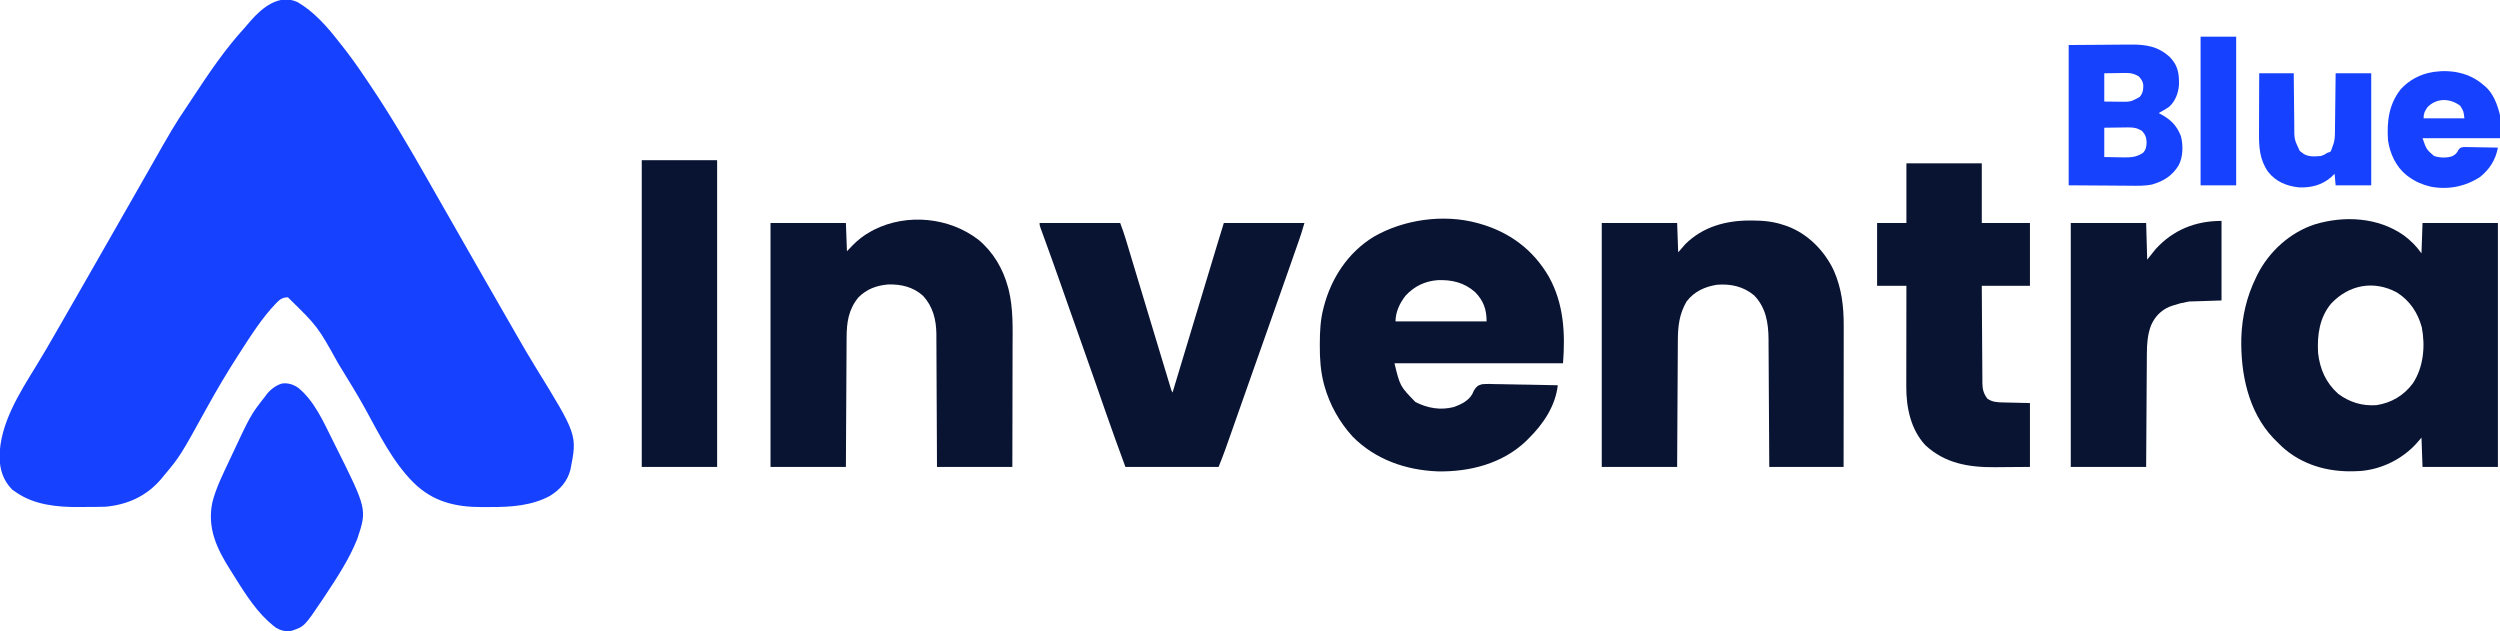
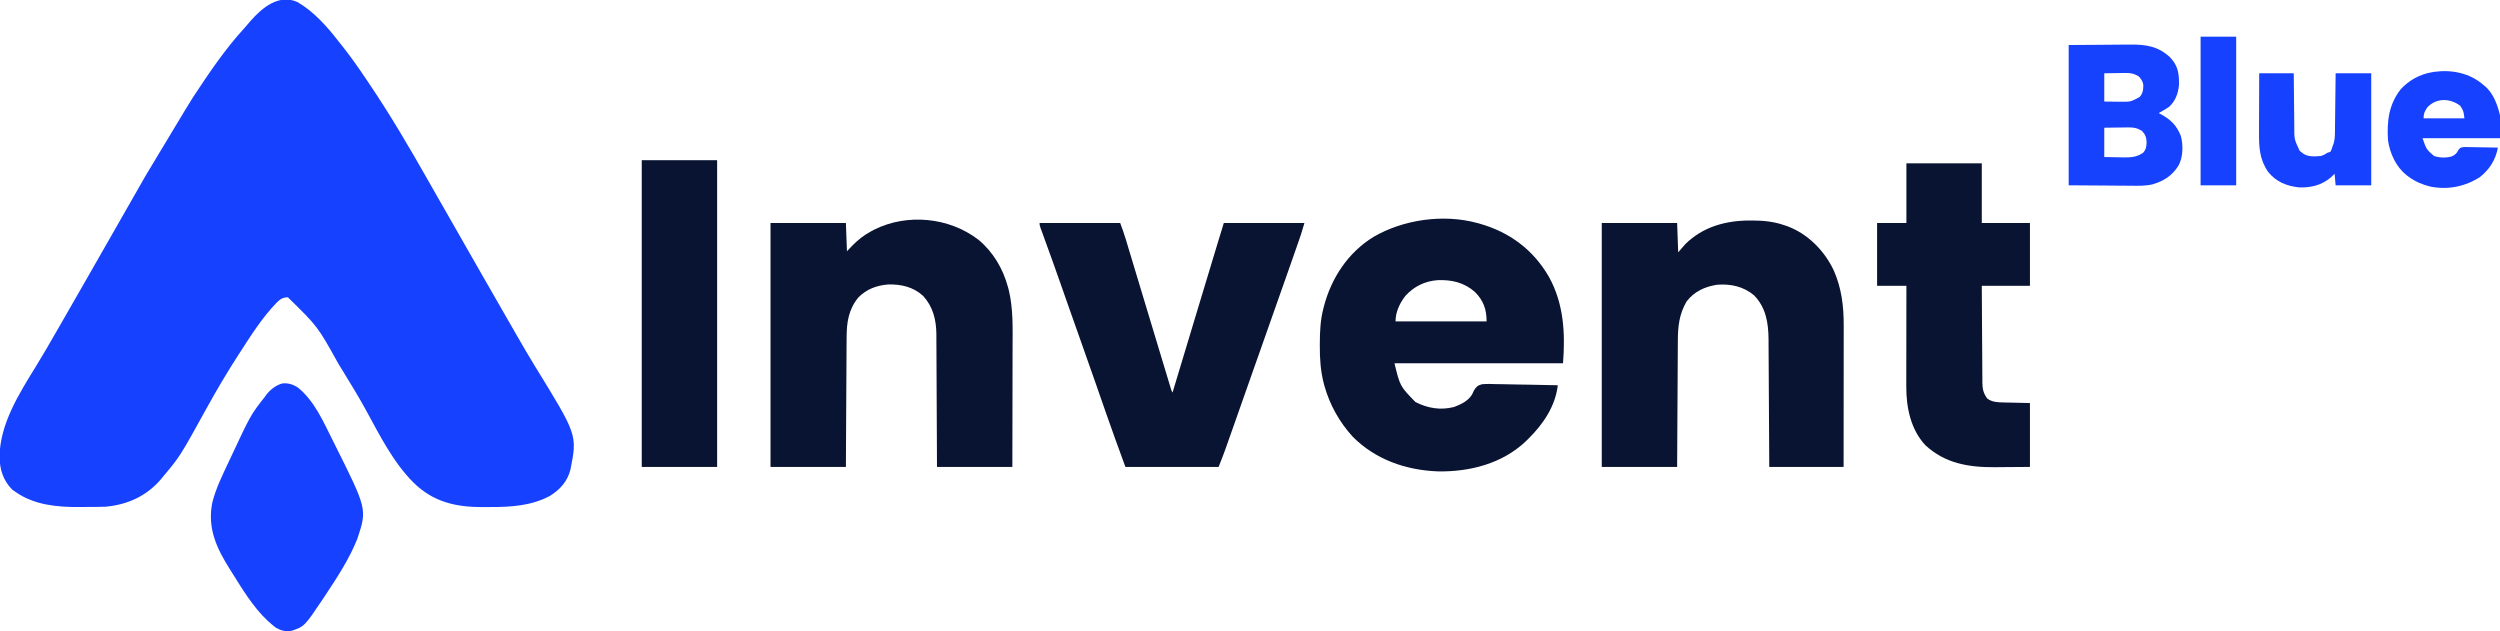
<svg xmlns="http://www.w3.org/2000/svg" version="1.1" width="2388" height="603">
-   <path d="M0 0 C15.317 8.886 28.072 23.125 38.812 37 C39.878 38.338 40.944 39.675 42.012 41.012 C49.856 50.891 57.16 61.047 64.165 71.536 C65.838 74.038 67.523 76.531 69.211 79.023 C88.81 108.068 106.507 138.275 123.813 168.724 C127.136 174.572 130.474 180.412 133.812 186.251 C135.48 189.167 137.146 192.084 138.812 195 C139.479 196.167 140.146 197.333 140.812 198.5 C147.479 210.167 154.146 221.833 160.812 233.5 C161.307 234.366 161.307 234.366 161.812 235.25 C162.479 236.417 163.146 237.584 163.813 238.75 C165.478 241.665 167.144 244.581 168.81 247.496 C171.821 252.763 174.831 258.032 177.838 263.301 C185.892 277.414 193.973 291.511 202.105 305.578 C204.577 309.854 207.037 314.135 209.488 318.422 C215.283 328.537 221.144 338.593 227.257 348.519 C267.267 413.495 267.267 413.495 260.688 446.625 C257.824 457.829 250.828 465.636 241.094 471.691 C223.671 481.035 204.164 482.362 184.801 482.316 C182.08 482.313 179.361 482.336 176.641 482.361 C151.119 482.454 129.5 477.417 110.812 459 C90.928 439.151 77.945 412.615 64.539 388.222 C57.924 376.259 50.825 364.605 43.647 352.974 C42.104 350.473 40.571 347.967 39.043 345.457 C19.245 309.778 19.245 309.778 -9.188 282 C-14.271 282.074 -16.628 283.761 -20.125 287.312 C-33.814 301.439 -44.55 318.547 -55.188 335 C-55.704 335.798 -56.221 336.595 -56.753 337.417 C-67.168 353.558 -76.974 370.069 -86.243 386.893 C-112.238 433.984 -112.238 433.984 -128.188 453 C-129.309 454.369 -129.309 454.369 -130.453 455.766 C-144.163 471.843 -162.329 480.052 -183.188 482 C-186.288 482.151 -189.384 482.187 -192.488 482.203 C-193.364 482.209 -194.24 482.215 -195.142 482.22 C-196.992 482.23 -198.842 482.236 -200.692 482.24 C-203.454 482.25 -206.216 482.281 -208.979 482.312 C-229.855 482.437 -251.614 480.312 -269.188 468 C-270.796 466.886 -270.796 466.886 -272.438 465.75 C-281.15 457.037 -284.444 446.479 -284.625 434.438 C-284.356 402.837 -265.702 373.67 -249.682 347.62 C-242.91 336.607 -236.444 325.431 -230.026 314.209 C-227.568 309.918 -225.093 305.637 -222.618 301.356 C-214.767 287.775 -206.979 274.157 -199.204 260.532 C-196.2 255.27 -193.193 250.009 -190.186 244.748 C-188.52 241.832 -186.854 238.916 -185.188 236 C-184.521 234.833 -183.854 233.667 -183.188 232.5 C-182.857 231.923 -182.528 231.345 -182.188 230.75 C-163.188 197.5 -163.188 197.5 -162.187 195.75 C-161.521 194.583 -160.854 193.417 -160.188 192.251 C-158.519 189.33 -156.851 186.411 -155.181 183.491 C-151.876 177.712 -148.578 171.93 -145.293 166.141 C-118.274 118.579 -118.274 118.579 -104.851 98.495 C-103.156 95.952 -101.472 93.402 -99.79 90.851 C-84.483 67.649 -69.042 44.651 -50.152 24.156 C-48.326 22.152 -46.603 20.089 -44.875 18 C-33.696 5.247 -17.592 -8.079 0 0 Z " fill="#1641FE" transform="translate(284.188,2)" />
-   <path d="M0 0 C6.88 5.241 11.628 9.942 16.723 17.074 C17.053 7.504 17.383 -2.066 17.723 -11.926 C41.483 -11.926 65.243 -11.926 89.723 -11.926 C89.723 64.964 89.723 141.854 89.723 221.074 C65.963 221.074 42.203 221.074 17.723 221.074 C17.393 211.834 17.063 202.594 16.723 193.074 C15.176 194.869 13.629 196.663 12.035 198.512 C-1.47 213.528 -21.48 223.466 -41.742 224.98 C-42.997 225.027 -42.997 225.027 -44.277 225.074 C-45.496 225.126 -46.714 225.177 -47.969 225.23 C-73.225 225.95 -97.755 218.946 -116.652 201.637 C-118.565 199.815 -120.421 197.955 -122.277 196.074 C-123.089 195.261 -123.902 194.447 -124.738 193.609 C-148.895 168.175 -156.166 131.491 -155.366 97.574 C-154.646 77.31 -150.237 58.274 -141.277 40.074 C-140.806 39.092 -140.334 38.11 -139.848 37.098 C-128.636 15.117 -108.808 -2.863 -85.253 -10.59 C-56.887 -19.147 -24.663 -17.427 0 0 Z M-69.465 64.93 C-80.724 78.252 -82.991 95.156 -82.059 112.031 C-80.388 127.626 -74.557 140.757 -62.828 151.27 C-51.908 159.394 -39.792 163.027 -26.277 162.074 C-12.035 159.88 -0.081 152.842 8.473 141.262 C18.705 125.879 20.506 105.554 17 87.648 C13.254 73.773 5.427 61.98 -6.941 54.32 C-28.845 42.636 -52.427 46.964 -69.465 64.93 Z " fill="#091332" transform="translate(2296.277,224.926)" />
+   <path d="M0 0 C15.317 8.886 28.072 23.125 38.812 37 C39.878 38.338 40.944 39.675 42.012 41.012 C49.856 50.891 57.16 61.047 64.165 71.536 C65.838 74.038 67.523 76.531 69.211 79.023 C88.81 108.068 106.507 138.275 123.813 168.724 C127.136 174.572 130.474 180.412 133.812 186.251 C135.48 189.167 137.146 192.084 138.812 195 C139.479 196.167 140.146 197.333 140.812 198.5 C147.479 210.167 154.146 221.833 160.812 233.5 C161.307 234.366 161.307 234.366 161.812 235.25 C162.479 236.417 163.146 237.584 163.813 238.75 C165.478 241.665 167.144 244.581 168.81 247.496 C171.821 252.763 174.831 258.032 177.838 263.301 C185.892 277.414 193.973 291.511 202.105 305.578 C204.577 309.854 207.037 314.135 209.488 318.422 C215.283 328.537 221.144 338.593 227.257 348.519 C267.267 413.495 267.267 413.495 260.688 446.625 C257.824 457.829 250.828 465.636 241.094 471.691 C223.671 481.035 204.164 482.362 184.801 482.316 C182.08 482.313 179.361 482.336 176.641 482.361 C151.119 482.454 129.5 477.417 110.812 459 C90.928 439.151 77.945 412.615 64.539 388.222 C57.924 376.259 50.825 364.605 43.647 352.974 C42.104 350.473 40.571 347.967 39.043 345.457 C19.245 309.778 19.245 309.778 -9.188 282 C-14.271 282.074 -16.628 283.761 -20.125 287.312 C-33.814 301.439 -44.55 318.547 -55.188 335 C-55.704 335.798 -56.221 336.595 -56.753 337.417 C-67.168 353.558 -76.974 370.069 -86.243 386.893 C-112.238 433.984 -112.238 433.984 -128.188 453 C-129.309 454.369 -129.309 454.369 -130.453 455.766 C-144.163 471.843 -162.329 480.052 -183.188 482 C-186.288 482.151 -189.384 482.187 -192.488 482.203 C-193.364 482.209 -194.24 482.215 -195.142 482.22 C-196.992 482.23 -198.842 482.236 -200.692 482.24 C-203.454 482.25 -206.216 482.281 -208.979 482.312 C-229.855 482.437 -251.614 480.312 -269.188 468 C-270.796 466.886 -270.796 466.886 -272.438 465.75 C-281.15 457.037 -284.444 446.479 -284.625 434.438 C-284.356 402.837 -265.702 373.67 -249.682 347.62 C-242.91 336.607 -236.444 325.431 -230.026 314.209 C-227.568 309.918 -225.093 305.637 -222.618 301.356 C-214.767 287.775 -206.979 274.157 -199.204 260.532 C-196.2 255.27 -193.193 250.009 -190.186 244.748 C-188.52 241.832 -186.854 238.916 -185.188 236 C-184.521 234.833 -183.854 233.667 -183.188 232.5 C-182.857 231.923 -182.528 231.345 -182.188 230.75 C-163.188 197.5 -163.188 197.5 -162.187 195.75 C-161.521 194.583 -160.854 193.417 -160.188 192.251 C-158.519 189.33 -156.851 186.411 -155.181 183.491 C-151.876 177.712 -148.578 171.93 -145.293 166.141 C-103.156 95.952 -101.472 93.402 -99.79 90.851 C-84.483 67.649 -69.042 44.651 -50.152 24.156 C-48.326 22.152 -46.603 20.089 -44.875 18 C-33.696 5.247 -17.592 -8.079 0 0 Z " fill="#1641FE" transform="translate(284.188,2)" />
  <path d="M0 0 C0.712 0.193 1.424 0.387 2.157 0.586 C30.896 8.644 53.64 25.597 68.555 51.48 C82.786 77.193 84.206 105.321 82 134 C28.87 134 -24.26 134 -79 134 C-73.689 155.915 -73.689 155.915 -59 171 C-47.372 176.947 -34.966 179.09 -22.125 175.762 C-15.627 173.432 -7.81 169.54 -4.589 163.241 C-4.153 162.276 -3.718 161.311 -3.269 160.317 C-0.912 156.514 0.186 155.221 4.556 154.032 C9.141 153.581 13.713 153.762 18.309 153.926 C20.002 153.946 21.696 153.962 23.39 153.973 C27.833 154.015 32.271 154.123 36.711 154.245 C41.249 154.358 45.787 154.408 50.326 154.463 C59.219 154.581 68.109 154.768 77 155 C74.705 175.004 63.067 192.116 49 206 C47.782 207.216 47.782 207.216 46.539 208.457 C23.958 229.906 -7.375 237.876 -37.781 237.25 C-68.084 236.109 -97.39 225.93 -119 204 C-131.554 190.235 -140.763 173.786 -145.812 155.875 C-146.007 155.184 -146.202 154.493 -146.403 153.781 C-149.585 141.714 -150.375 129.727 -150.312 117.312 C-150.311 116.564 -150.309 115.815 -150.307 115.043 C-150.261 103.784 -149.786 92.951 -147 82 C-146.751 81.01 -146.751 81.01 -146.496 80 C-139.377 52.624 -123.347 28.168 -98.965 13.246 C-70.299 -3.383 -32.185 -8.76 0 0 Z M-68.312 69.312 C-73.883 76.319 -78 85.036 -78 94 C-49.29 94 -20.58 94 9 94 C9 82.596 6.062 74.202 -2 66 C-12.292 56.85 -24.388 54.05 -37.848 54.621 C-49.878 55.504 -60.108 60.483 -68.312 69.312 Z " fill="#091332" transform="translate(1411,213)" />
  <path d="M0 0 C14.173 11.811 23.495 27.694 28.266 45.43 C28.552 46.481 28.552 46.481 28.844 47.554 C33.326 65.728 32.662 84.429 32.593 102.996 C32.581 107.014 32.58 111.033 32.577 115.051 C32.571 122.633 32.555 130.215 32.535 137.797 C32.508 148.062 32.497 158.327 32.486 168.592 C32.467 184.725 32.427 200.859 32.391 216.992 C8.631 216.992 -15.129 216.992 -39.609 216.992 C-39.647 207.242 -39.684 197.491 -39.723 187.445 C-39.753 181.256 -39.784 175.068 -39.818 168.879 C-39.873 159.063 -39.924 149.247 -39.956 139.43 C-39.979 132.28 -40.012 125.129 -40.058 117.979 C-40.082 114.197 -40.101 110.415 -40.107 106.633 C-40.113 103.064 -40.133 99.495 -40.164 95.926 C-40.176 94.011 -40.175 92.095 -40.173 90.179 C-40.32 76.411 -43.378 63.989 -52.832 53.621 C-62.183 45.051 -73.968 42.344 -86.383 42.715 C-97.361 43.658 -106.872 47.148 -114.711 55.133 C-124.178 66.655 -125.903 79.083 -125.928 93.59 C-125.938 94.941 -125.948 96.292 -125.959 97.643 C-125.986 101.285 -126.001 104.927 -126.014 108.569 C-126.03 112.385 -126.057 116.2 -126.082 120.016 C-126.129 127.23 -126.166 134.444 -126.199 141.658 C-126.244 151.414 -126.305 161.171 -126.365 170.927 C-126.459 186.282 -126.533 201.637 -126.609 216.992 C-150.369 216.992 -174.129 216.992 -198.609 216.992 C-198.609 140.102 -198.609 63.212 -198.609 -16.008 C-174.849 -16.008 -151.089 -16.008 -126.609 -16.008 C-126.279 -7.098 -125.949 1.812 -125.609 10.992 C-123.856 9.157 -122.103 7.321 -120.297 5.43 C-114.904 -0.037 -109.404 -4.352 -102.609 -8.008 C-101.134 -8.806 -101.134 -8.806 -99.629 -9.621 C-68.028 -25.441 -27.867 -21.443 0 0 Z " fill="#091332" transform="translate(934.609,229.008)" />
  <path d="M0 0 C0.659 0 1.319 0 1.998 0.001 C12.681 0.035 22.271 0.924 32.375 4.375 C33.44 4.726 34.505 5.076 35.602 5.438 C55.414 12.81 71.273 29.051 80.121 48 C87.47 64.773 89.537 81.999 89.489 100.166 C89.488 101.645 89.488 103.125 89.489 104.604 C89.489 108.595 89.483 112.586 89.476 116.577 C89.47 120.757 89.47 124.937 89.468 129.117 C89.465 137.021 89.457 144.926 89.447 152.831 C89.434 163.52 89.428 174.209 89.423 184.898 C89.413 201.724 89.393 218.549 89.375 235.375 C65.945 235.375 42.515 235.375 18.375 235.375 C18.326 225.985 18.277 216.596 18.227 206.922 C18.191 200.961 18.155 195 18.117 189.039 C18.057 179.585 17.999 170.131 17.953 160.677 C17.92 153.79 17.88 146.903 17.832 140.016 C17.807 136.374 17.785 132.732 17.772 129.09 C17.756 125.011 17.726 120.933 17.694 116.854 C17.692 115.663 17.69 114.472 17.687 113.245 C17.533 97.645 15.173 83.17 3.965 71.57 C-6.241 62.919 -18.577 60.329 -31.625 61.375 C-43.322 63.251 -53.31 67.811 -60.625 77.375 C-67.662 89.437 -68.919 101.197 -68.944 114.925 C-68.954 116.233 -68.964 117.542 -68.974 118.89 C-69.001 122.443 -69.017 125.996 -69.03 129.549 C-69.045 133.275 -69.072 137.001 -69.098 140.727 C-69.144 147.768 -69.181 154.808 -69.214 161.848 C-69.26 171.373 -69.321 180.898 -69.381 190.423 C-69.475 205.407 -69.548 220.391 -69.625 235.375 C-93.385 235.375 -117.145 235.375 -141.625 235.375 C-141.625 158.485 -141.625 81.595 -141.625 2.375 C-117.865 2.375 -94.105 2.375 -69.625 2.375 C-69.295 11.615 -68.965 20.855 -68.625 30.375 C-65.16 26.415 -65.16 26.415 -61.625 22.375 C-44.88 5.923 -22.976 -0.031 0 0 Z " fill="#091332" transform="translate(1671.625,210.625)" />
  <path d="M0 0 C25.41 0 50.82 0 77 0 C78.968 5.248 80.809 10.403 82.41 15.755 C82.632 16.491 82.854 17.226 83.084 17.983 C83.817 20.413 84.547 22.843 85.277 25.273 C85.802 27.012 86.326 28.75 86.851 30.488 C87.969 34.191 89.084 37.895 90.199 41.599 C91.944 47.399 93.693 53.197 95.443 58.995 C97.814 66.853 100.185 74.712 102.554 82.571 C106.894 96.968 111.241 111.363 115.597 125.755 C116.898 130.054 118.198 134.354 119.496 138.654 C120.476 141.9 121.459 145.145 122.441 148.391 C122.791 149.551 123.141 150.711 123.501 151.907 C123.819 152.954 124.136 154.001 124.463 155.079 C124.738 155.988 125.012 156.896 125.295 157.833 C125.945 160.015 125.945 160.015 127 162 C127.18 161.402 127.361 160.803 127.546 160.187 C138.039 125.371 148.546 90.559 159.068 55.752 C159.935 52.884 160.801 50.016 161.668 47.148 C163.049 42.579 164.43 38.01 165.812 33.442 C166.321 31.755 166.831 30.069 167.341 28.383 C168.047 26.045 168.754 23.708 169.461 21.371 C169.66 20.712 169.859 20.053 170.064 19.375 C172.02 12.909 174.013 6.456 176 0 C201.41 0 226.82 0 253 0 C249.625 11.251 249.625 11.251 247.91 16.157 C247.524 17.264 247.138 18.372 246.74 19.513 C246.328 20.687 245.916 21.861 245.492 23.07 C245.05 24.336 244.608 25.602 244.166 26.868 C242.984 30.252 241.799 33.635 240.613 37.017 C239.869 39.141 239.126 41.265 238.383 43.389 C231.389 63.386 224.352 83.367 217.265 103.331 C212.389 117.068 207.541 130.814 202.707 144.566 C196.375 162.581 190.039 180.594 183.676 198.597 C182.943 200.672 182.211 202.747 181.479 204.823 C180.469 207.69 179.455 210.556 178.441 213.422 C178.151 214.249 177.86 215.075 177.56 215.927 C175.516 221.692 173.276 227.31 171 233 C141.63 233 112.26 233 82 233 C75.582 215.496 69.182 198.015 63.075 180.404 C62.631 179.123 62.186 177.841 61.741 176.56 C61.518 175.916 61.294 175.273 61.064 174.609 C59.145 169.084 57.219 163.561 55.294 158.037 C54.81 156.648 54.326 155.258 53.842 153.869 C49.373 141.044 44.857 128.236 40.312 115.438 C35.919 103.065 31.534 90.689 27.184 78.301 C26.776 77.141 26.369 75.98 25.949 74.785 C24.313 70.125 22.676 65.465 21.041 60.805 C15.343 44.577 9.575 28.376 3.655 12.228 C3.403 11.537 3.152 10.847 2.892 10.136 C2.228 8.314 1.56 6.495 0.892 4.675 C0 2 0 2 0 0 Z " fill="#091332" transform="translate(993,213)" />
  <path d="M0 0 C23.76 0 47.52 0 72 0 C72 18.81 72 37.62 72 57 C87.18 57 102.36 57 118 57 C118 76.8 118 96.6 118 117 C102.82 117 87.64 117 72 117 C72.091 134.627 72.091 134.627 72.209 152.254 C72.263 159.444 72.314 166.633 72.346 173.823 C72.372 179.619 72.413 185.416 72.463 191.213 C72.48 193.424 72.491 195.635 72.498 197.846 C72.507 200.944 72.535 204.041 72.568 207.139 C72.566 208.053 72.565 208.966 72.563 209.907 C72.651 215.826 73.679 219.906 77.312 224.75 C81.891 228.142 87.309 228.323 92.805 228.414 C93.769 228.441 93.769 228.441 94.752 228.468 C97.126 228.53 99.501 228.577 101.875 228.625 C109.857 228.811 109.857 228.811 118 229 C118 249.13 118 269.26 118 290 C109.564 290.062 101.129 290.124 92.438 290.188 C89.807 290.215 87.177 290.242 84.467 290.27 C59.665 290.421 36.974 286.78 18.062 269.219 C4.079 254.176 -0.187 233.143 -0.114 213.27 C-0.114 212.225 -0.114 211.18 -0.114 210.103 C-0.113 206.673 -0.106 203.243 -0.098 199.812 C-0.096 197.425 -0.094 195.037 -0.093 192.65 C-0.09 186.383 -0.08 180.116 -0.069 173.85 C-0.058 167.448 -0.054 161.046 -0.049 154.645 C-0.038 142.096 -0.021 129.548 0 117 C-9.24 117 -18.48 117 -28 117 C-28 97.2 -28 77.4 -28 57 C-18.76 57 -9.52 57 0 57 C0 38.19 0 19.38 0 0 Z " fill="#091332" transform="translate(1821,156)" />
  <path d="M0 0 C15.454 12.777 24.074 32.818 32.875 50.375 C33.454 51.528 34.032 52.681 34.628 53.87 C65.559 115.751 65.559 115.751 56.246 143.914 C48.615 163.177 36.965 180.93 25.562 198.125 C24.917 199.1 24.272 200.075 23.607 201.08 C5.675 227.787 5.675 227.787 -6.582 231.91 C-11.915 232.885 -16.463 231.843 -21.18 229.242 C-23.308 227.746 -25.201 226.126 -27.125 224.375 C-27.86 223.732 -28.595 223.089 -29.352 222.426 C-43.543 209.182 -53.866 191.691 -64.125 175.375 C-64.557 174.695 -64.989 174.014 -65.434 173.313 C-78.17 153.166 -87.232 133.89 -82.355 109.531 C-78.887 95.51 -72.221 82.397 -66.125 69.375 C-65.824 68.73 -65.523 68.085 -65.212 67.421 C-45.692 25.67 -45.692 25.67 -32.125 8.375 C-31.701 7.787 -31.277 7.199 -30.84 6.594 C-27.112 1.641 -21.625 -2.645 -15.613 -4.328 C-9.808 -5.021 -4.723 -3.366 0 0 Z " fill="#1641FE" transform="translate(285.125,370.625)" />
-   <path d="M0 0 C0 25.08 0 50.16 0 76 C-15.345 76.495 -15.345 76.495 -31 77 C-39.227 78.545 -39.227 78.545 -47 81 C-47.953 81.349 -48.905 81.699 -49.887 82.059 C-58.099 85.606 -63.865 91.73 -67.375 99.938 C-70.712 108.779 -71.3 117.793 -71.319 127.151 C-71.329 128.323 -71.339 129.495 -71.349 130.702 C-71.38 134.544 -71.397 138.385 -71.414 142.227 C-71.433 144.903 -71.452 147.579 -71.473 150.255 C-71.519 156.559 -71.556 162.862 -71.589 169.166 C-71.632 177.055 -71.687 184.943 -71.742 192.832 C-71.841 206.888 -71.919 220.944 -72 235 C-95.76 235 -119.52 235 -144 235 C-144 158.11 -144 81.22 -144 2 C-120.24 2 -96.48 2 -72 2 C-71.67 13.55 -71.34 25.1 -71 37 C-68.36 33.7 -65.72 30.4 -63 27 C-46.22 8.514 -24.812 0 0 0 Z " fill="#091332" transform="translate(2122,211)" />
  <path d="M0 0 C23.76 0 47.52 0 72 0 C72 96.69 72 193.38 72 293 C48.24 293 24.48 293 0 293 C0 196.31 0 99.62 0 0 Z " fill="#091332" transform="translate(613,153)" />
  <path d="M0 0 C11.942 -0.083 23.884 -0.165 36.188 -0.25 C39.932 -0.286 43.677 -0.323 47.536 -0.36 C52.174 -0.378 52.174 -0.378 54.359 -0.382 C55.856 -0.388 57.354 -0.402 58.852 -0.422 C73.643 -0.615 85.876 1.281 96.934 11.848 C104.498 19.758 105.589 27.508 105.352 38.27 C104.593 46.32 101.986 53.404 96 59 C92.75 61.161 89.422 63.126 86 65 C86.592 65.315 87.183 65.629 87.793 65.953 C97.438 71.177 102.943 76.513 107.156 86.832 C109.466 95.504 109.344 107.023 105 115 C98.833 124.96 90.91 129.889 79.83 133.177 C72.632 134.723 65.434 134.488 58.105 134.391 C56.61 134.385 55.114 134.381 53.618 134.378 C48.141 134.358 42.664 134.302 37.188 134.25 C24.916 134.167 12.644 134.085 0 134 C0 89.78 0 45.56 0 0 Z M34 27 C34 35.91 34 44.82 34 54 C39.723 54.062 39.723 54.062 45.562 54.125 C47.346 54.152 47.346 54.152 49.166 54.18 C59.26 54.289 59.26 54.289 67.875 49.562 C70.93 45.878 71.356 42.81 71.277 38.062 C70.808 34.575 69.294 32.596 67 30 C62.674 27.398 59.53 26.635 54.508 26.707 C52.886 26.718 52.886 26.718 51.231 26.73 C49.876 26.757 48.521 26.784 47.125 26.812 C42.794 26.874 38.462 26.936 34 27 Z M34 79 C34 88.24 34 97.48 34 107 C37.984 107.092 41.966 107.172 45.951 107.22 C47.963 107.249 49.976 107.3 51.988 107.352 C59.489 107.427 64.685 107.195 71 103 C73.911 99.907 74.234 97.174 74.438 93.062 C74.275 88.317 73.301 85.561 70 82 C65.462 79.242 62.129 78.639 56.852 78.707 C56.194 78.711 55.537 78.716 54.859 78.72 C52.781 78.737 50.703 78.774 48.625 78.812 C47.207 78.828 45.789 78.841 44.371 78.854 C40.913 78.884 37.458 78.943 34 79 Z " fill="#1641FD" transform="translate(1976,43)" />
  <path d="M0 0 C0.889 0.715 0.889 0.715 1.797 1.445 C9.847 8.534 13.47 18.879 16 29 C16 36.26 16 43.52 16 51 C-8.42 51 -32.84 51 -58 51 C-54.242 61.757 -54.242 61.757 -47 68 C-41.623 69.792 -35.195 70.026 -29.762 68.281 C-26.817 66.718 -25.199 65.445 -23.827 62.386 C-22 60 -22 60 -18.355 59.432 C-16.847 59.433 -15.339 59.461 -13.832 59.512 C-13.037 59.519 -12.242 59.526 -11.424 59.533 C-8.886 59.561 -6.35 59.624 -3.812 59.688 C-2.092 59.713 -0.371 59.735 1.35 59.756 C5.567 59.811 9.783 59.897 14 60 C11.885 71.446 6.165 80.681 -3 88 C-17.163 97.232 -33.503 100.474 -50.164 97.316 C-57.94 95.408 -64.539 92.742 -71 88 C-71.706 87.487 -72.413 86.974 -73.141 86.445 C-83.413 78.251 -89.062 65.832 -91 53 C-92.093 34.945 -90.332 18.915 -78.812 4.207 C-70.99 -4.297 -60.453 -10.122 -49 -12 C-48.243 -12.131 -47.487 -12.263 -46.707 -12.398 C-30.046 -14.667 -12.81 -11.195 0 0 Z M-53.375 21.5 C-55.94 25.447 -57 27.176 -57 32 C-44.13 32 -31.26 32 -18 32 C-18.77 25.225 -18.77 25.225 -22 20 C-31.766 12.675 -44.689 12.356 -53.375 21.5 Z " fill="#1641FE" transform="translate(2372,81)" />
  <path d="M0 0 C10.89 0 21.78 0 33 0 C33.037 4.443 33.075 8.887 33.113 13.465 C33.151 17.028 33.193 20.591 33.236 24.154 C33.28 27.904 33.32 31.654 33.346 35.405 C33.373 39.023 33.413 42.641 33.463 46.259 C33.48 47.633 33.491 49.007 33.498 50.381 C33.424 63.021 33.424 63.021 38.719 74.156 C39.6 74.821 39.6 74.821 40.5 75.5 C41.088 75.964 41.676 76.428 42.281 76.906 C47.246 80.066 53.348 79.441 59 79 C62.471 77.727 62.471 77.727 65 76 C65.99 75.67 66.98 75.34 68 75 C69.15 72.753 69.15 72.753 70 70 C70.343 69.087 70.686 68.174 71.039 67.234 C72.055 63.815 72.277 61.004 72.319 57.444 C72.339 56.163 72.359 54.882 72.379 53.562 C72.391 52.18 72.403 50.797 72.414 49.414 C72.433 47.988 72.452 46.561 72.473 45.135 C72.524 41.397 72.564 37.658 72.601 33.92 C72.648 29.426 72.71 24.932 72.769 20.439 C72.857 13.626 72.927 6.813 73 0 C84.22 0 95.44 0 107 0 C107 35.31 107 70.62 107 107 C95.78 107 84.56 107 73 107 C72.67 103.37 72.34 99.74 72 96 C70.927 97.052 69.855 98.104 68.75 99.188 C59.876 106.863 49.583 109.416 38 109 C26.031 107.654 16.207 103.703 8.531 94.199 C0.189 82.218 -0.291 70.22 -0.195 56.152 C-0.192 54.529 -0.189 52.905 -0.187 51.281 C-0.179 47.035 -0.16 42.788 -0.137 38.542 C-0.113 33.432 -0.104 28.323 -0.092 23.213 C-0.073 15.475 -0.035 7.738 0 0 Z " fill="#1641FE" transform="translate(2158,70)" />
  <path d="M0 0 C11.22 0 22.44 0 34 0 C34 46.86 34 93.72 34 142 C22.78 142 11.56 142 0 142 C0 95.14 0 48.28 0 0 Z " fill="#1641FE" transform="translate(2102,35)" />
</svg>